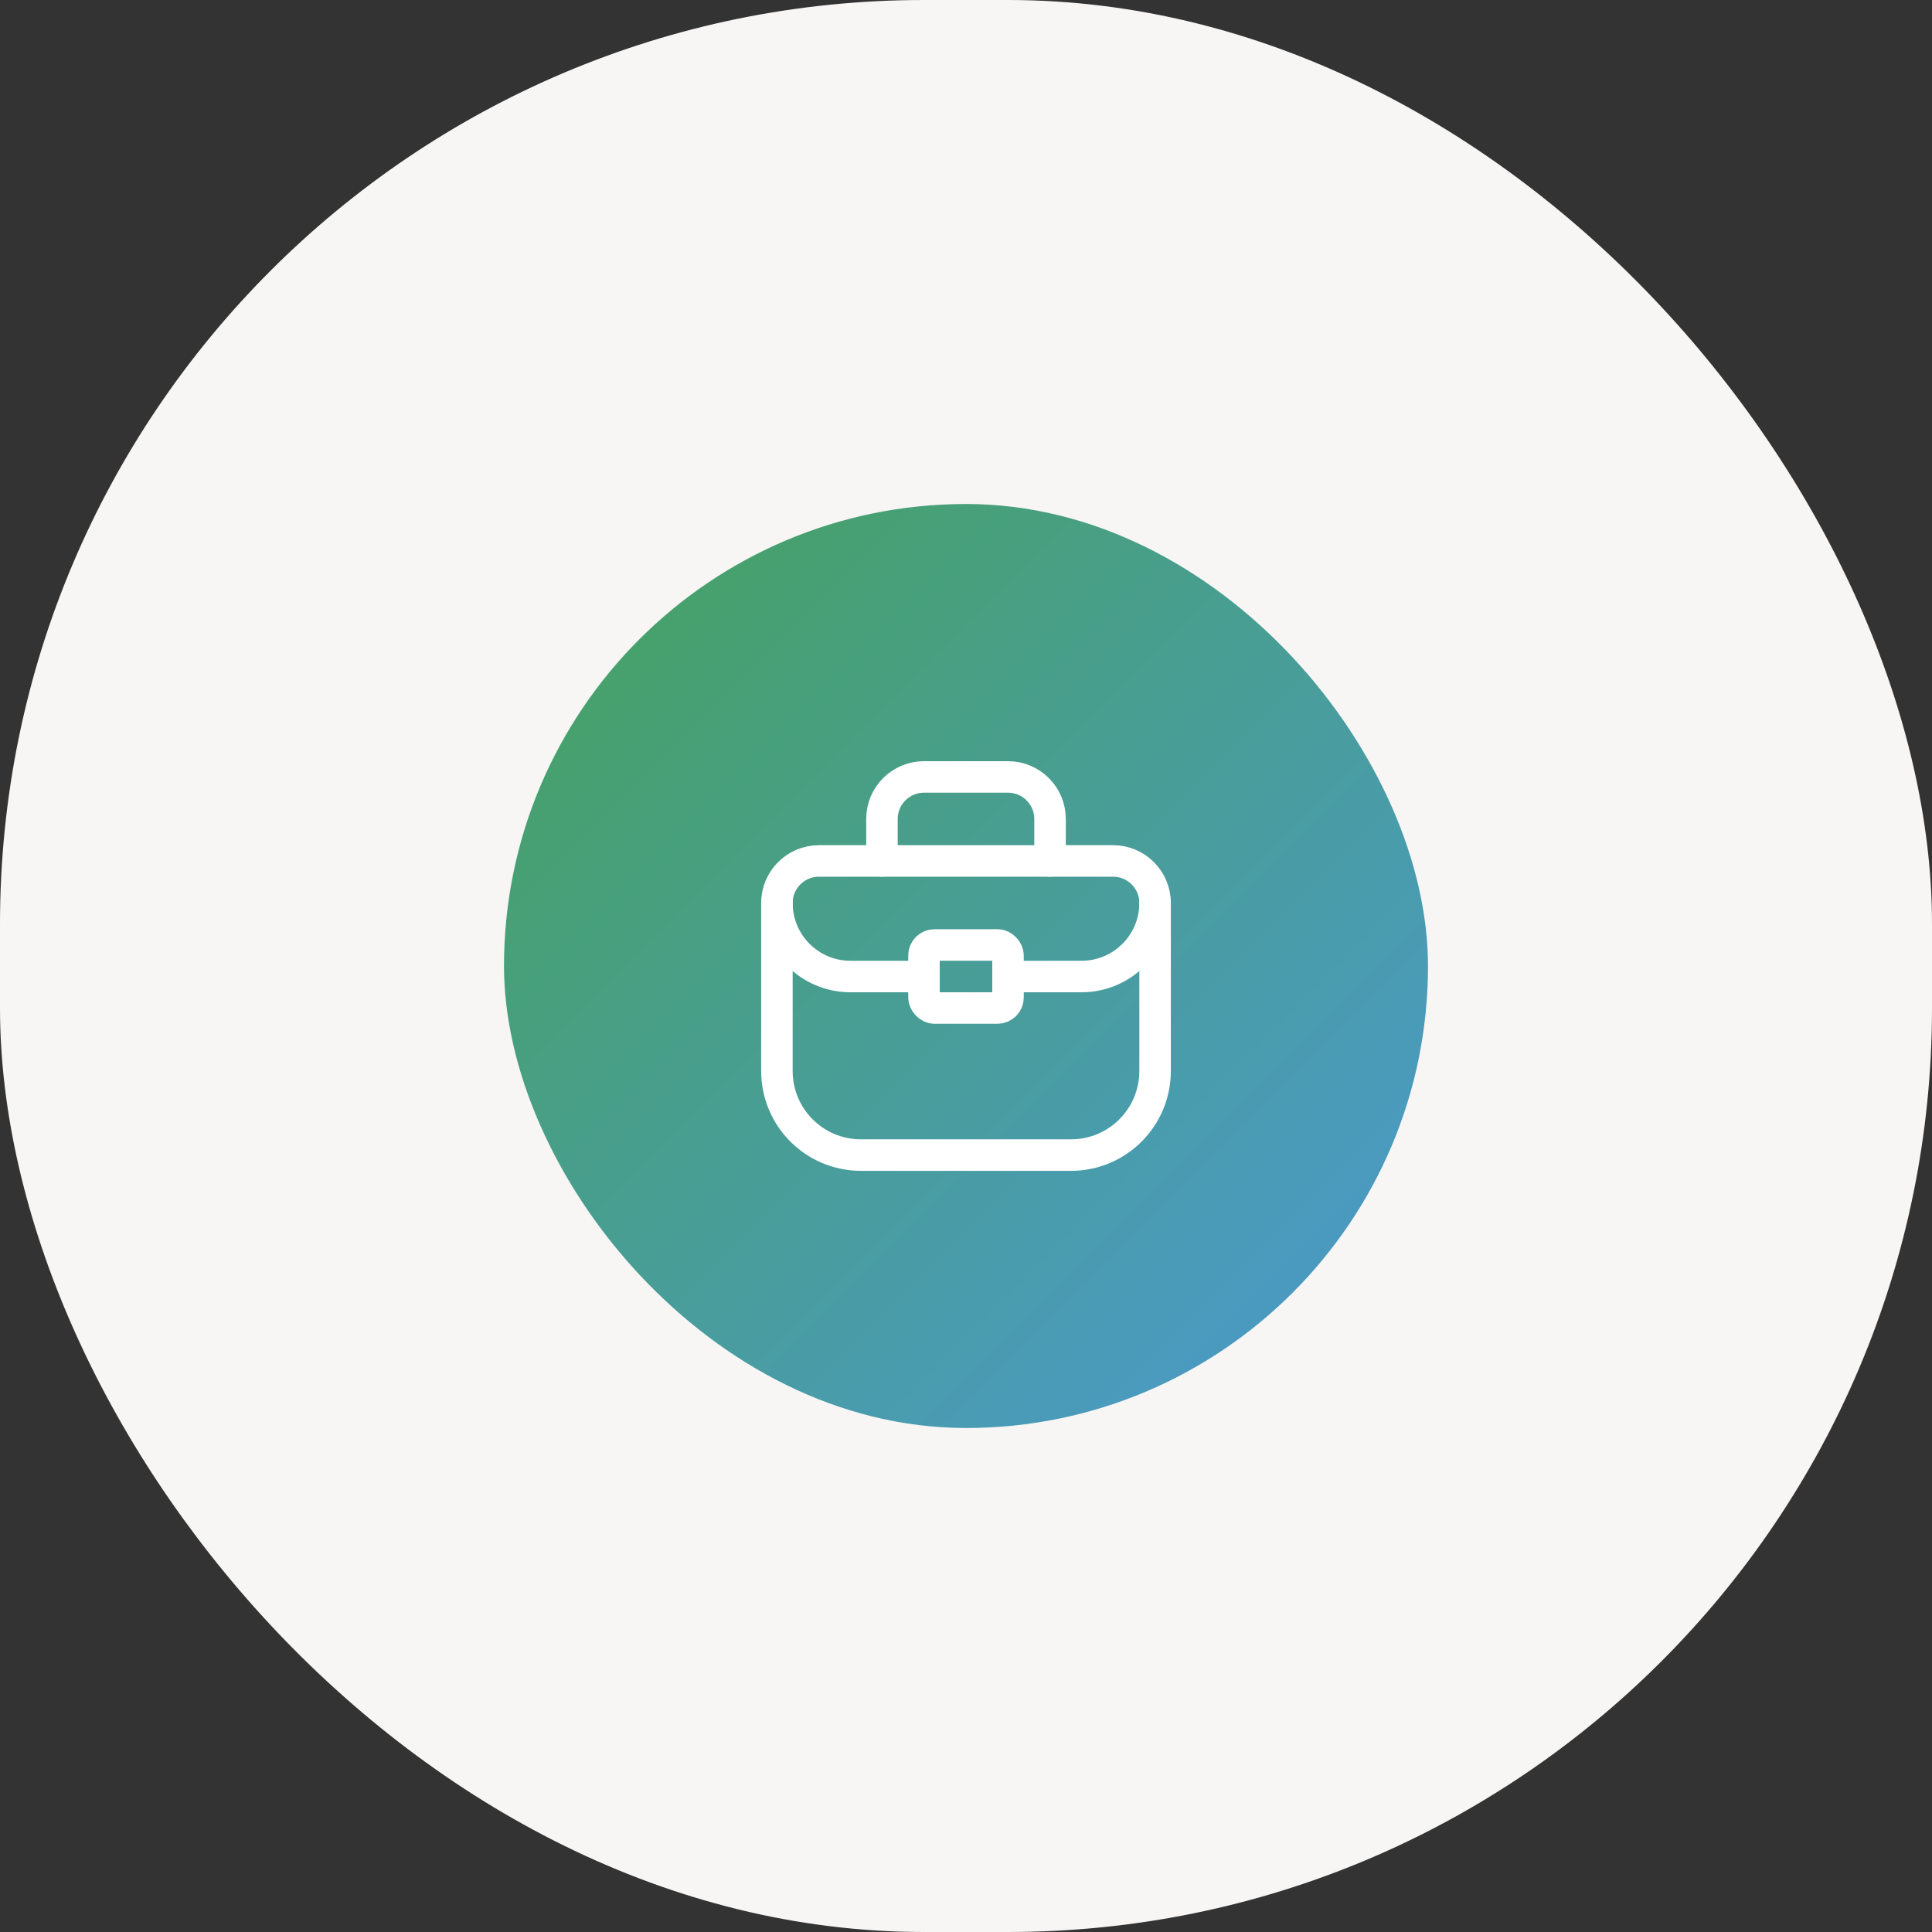
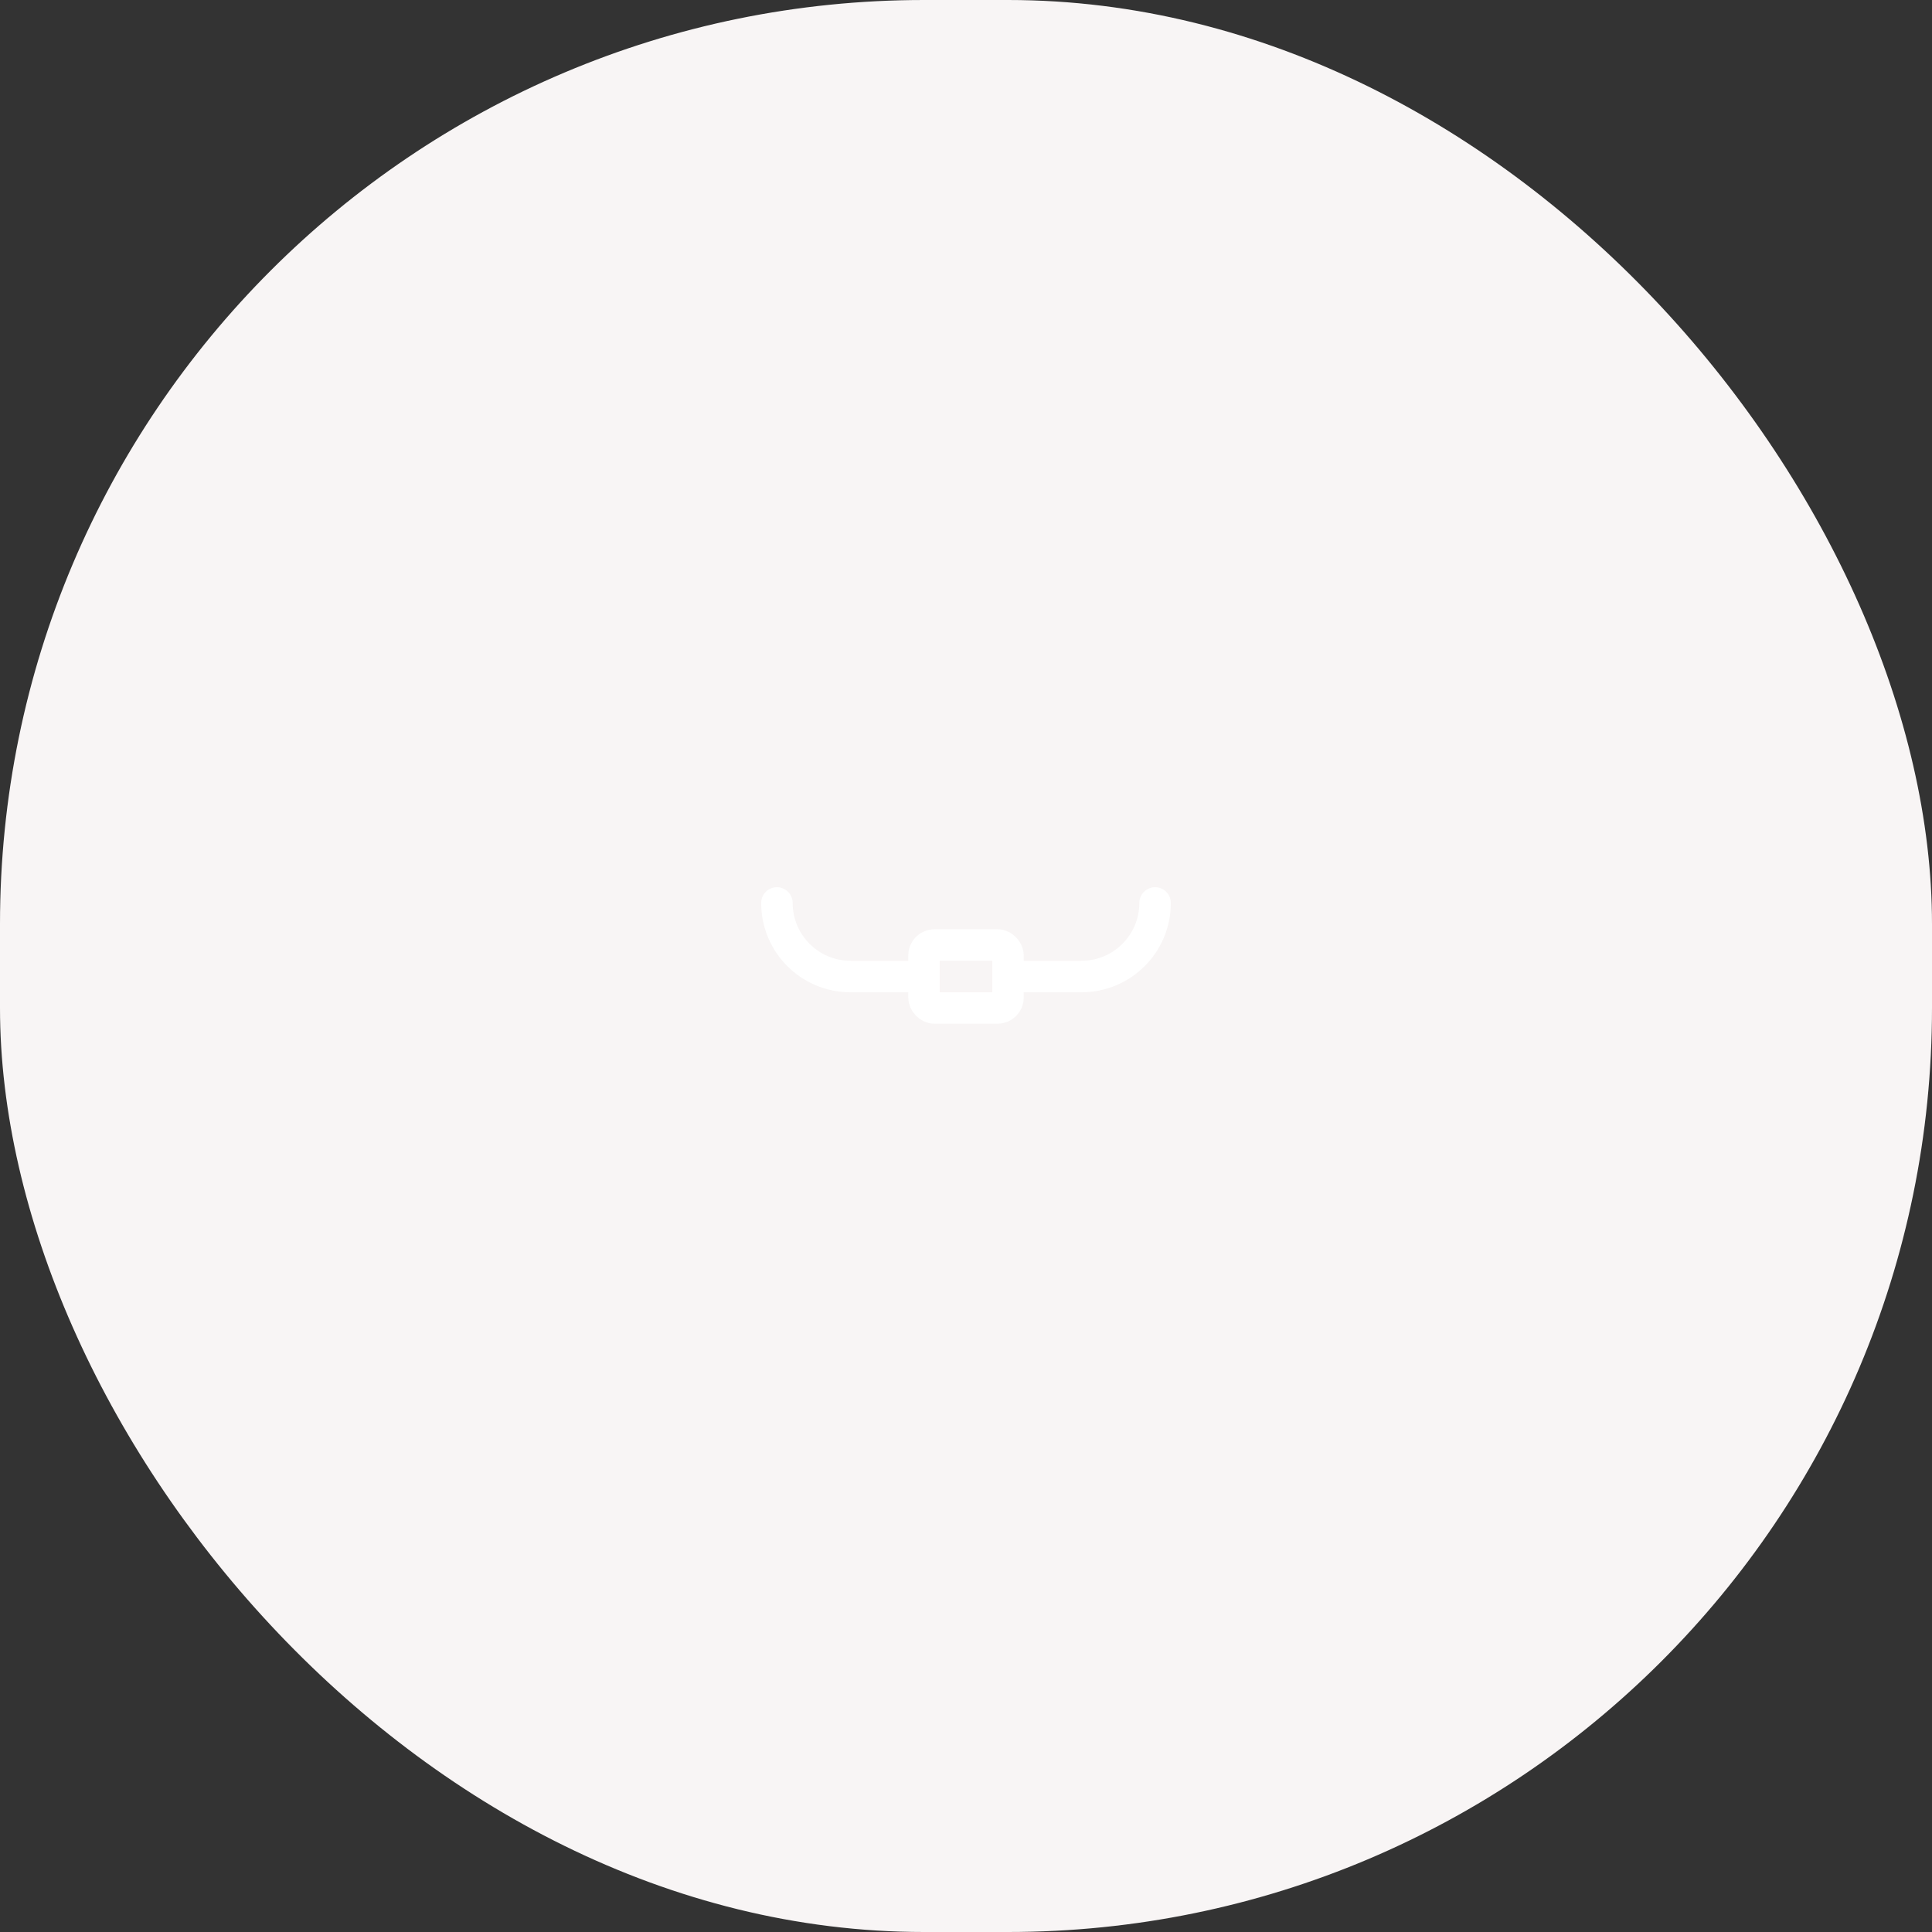
<svg xmlns="http://www.w3.org/2000/svg" width="92" height="92" viewBox="0 0 92 92" fill="none">
  <rect x="0" y="0" width="92" height="92" fill="#333333" stroke="none" />
  <rect width="92" height="92" rx="44" fill="#F8F5F5" />
-   <rect x="24" y="24" width="44" height="44" rx="22" fill="url(#paint0_linear_874_100)" />
-   <path fill-rule="evenodd" clip-rule="evenodd" d="M51.002 55.004H40.998C38.788 55.004 36.996 53.212 36.996 51.002V42.999C36.996 41.894 37.892 40.998 38.997 40.998H53.003C54.108 40.998 55.004 41.894 55.004 42.999V51.002C55.004 53.212 53.212 55.004 51.002 55.004Z" stroke="white" stroke-width="1.5" stroke-linecap="round" stroke-linejoin="round" />
-   <path d="M41.998 40.998V38.997C41.998 37.892 42.894 36.997 43.999 36.997H48.001C49.106 36.997 50.002 37.892 50.002 38.997V40.998" stroke="white" stroke-width="1.5" stroke-linecap="round" stroke-linejoin="round" />
  <rect x="43.999" y="44.999" width="4.002" height="3.001" rx="0.5" stroke="white" stroke-width="1.5" stroke-linecap="round" stroke-linejoin="round" />
  <path d="M48.001 46.501H51.502C53.436 46.501 55.004 44.933 55.004 42.999V42.999" stroke="white" stroke-width="1.5" stroke-linecap="round" stroke-linejoin="round" />
  <path d="M43.999 46.501H40.498C38.564 46.501 36.996 44.933 36.996 42.999V42.999" stroke="white" stroke-width="1.5" stroke-linecap="round" stroke-linejoin="round" />
  <defs>
    <linearGradient id="paint0_linear_874_100" x1="24" y1="24" x2="68" y2="68" gradientUnits="userSpaceOnUse">
      <stop stop-color="#46A25B" />
      <stop offset="1" stop-color="#4B99D2" />
    </linearGradient>
  </defs>
</svg>